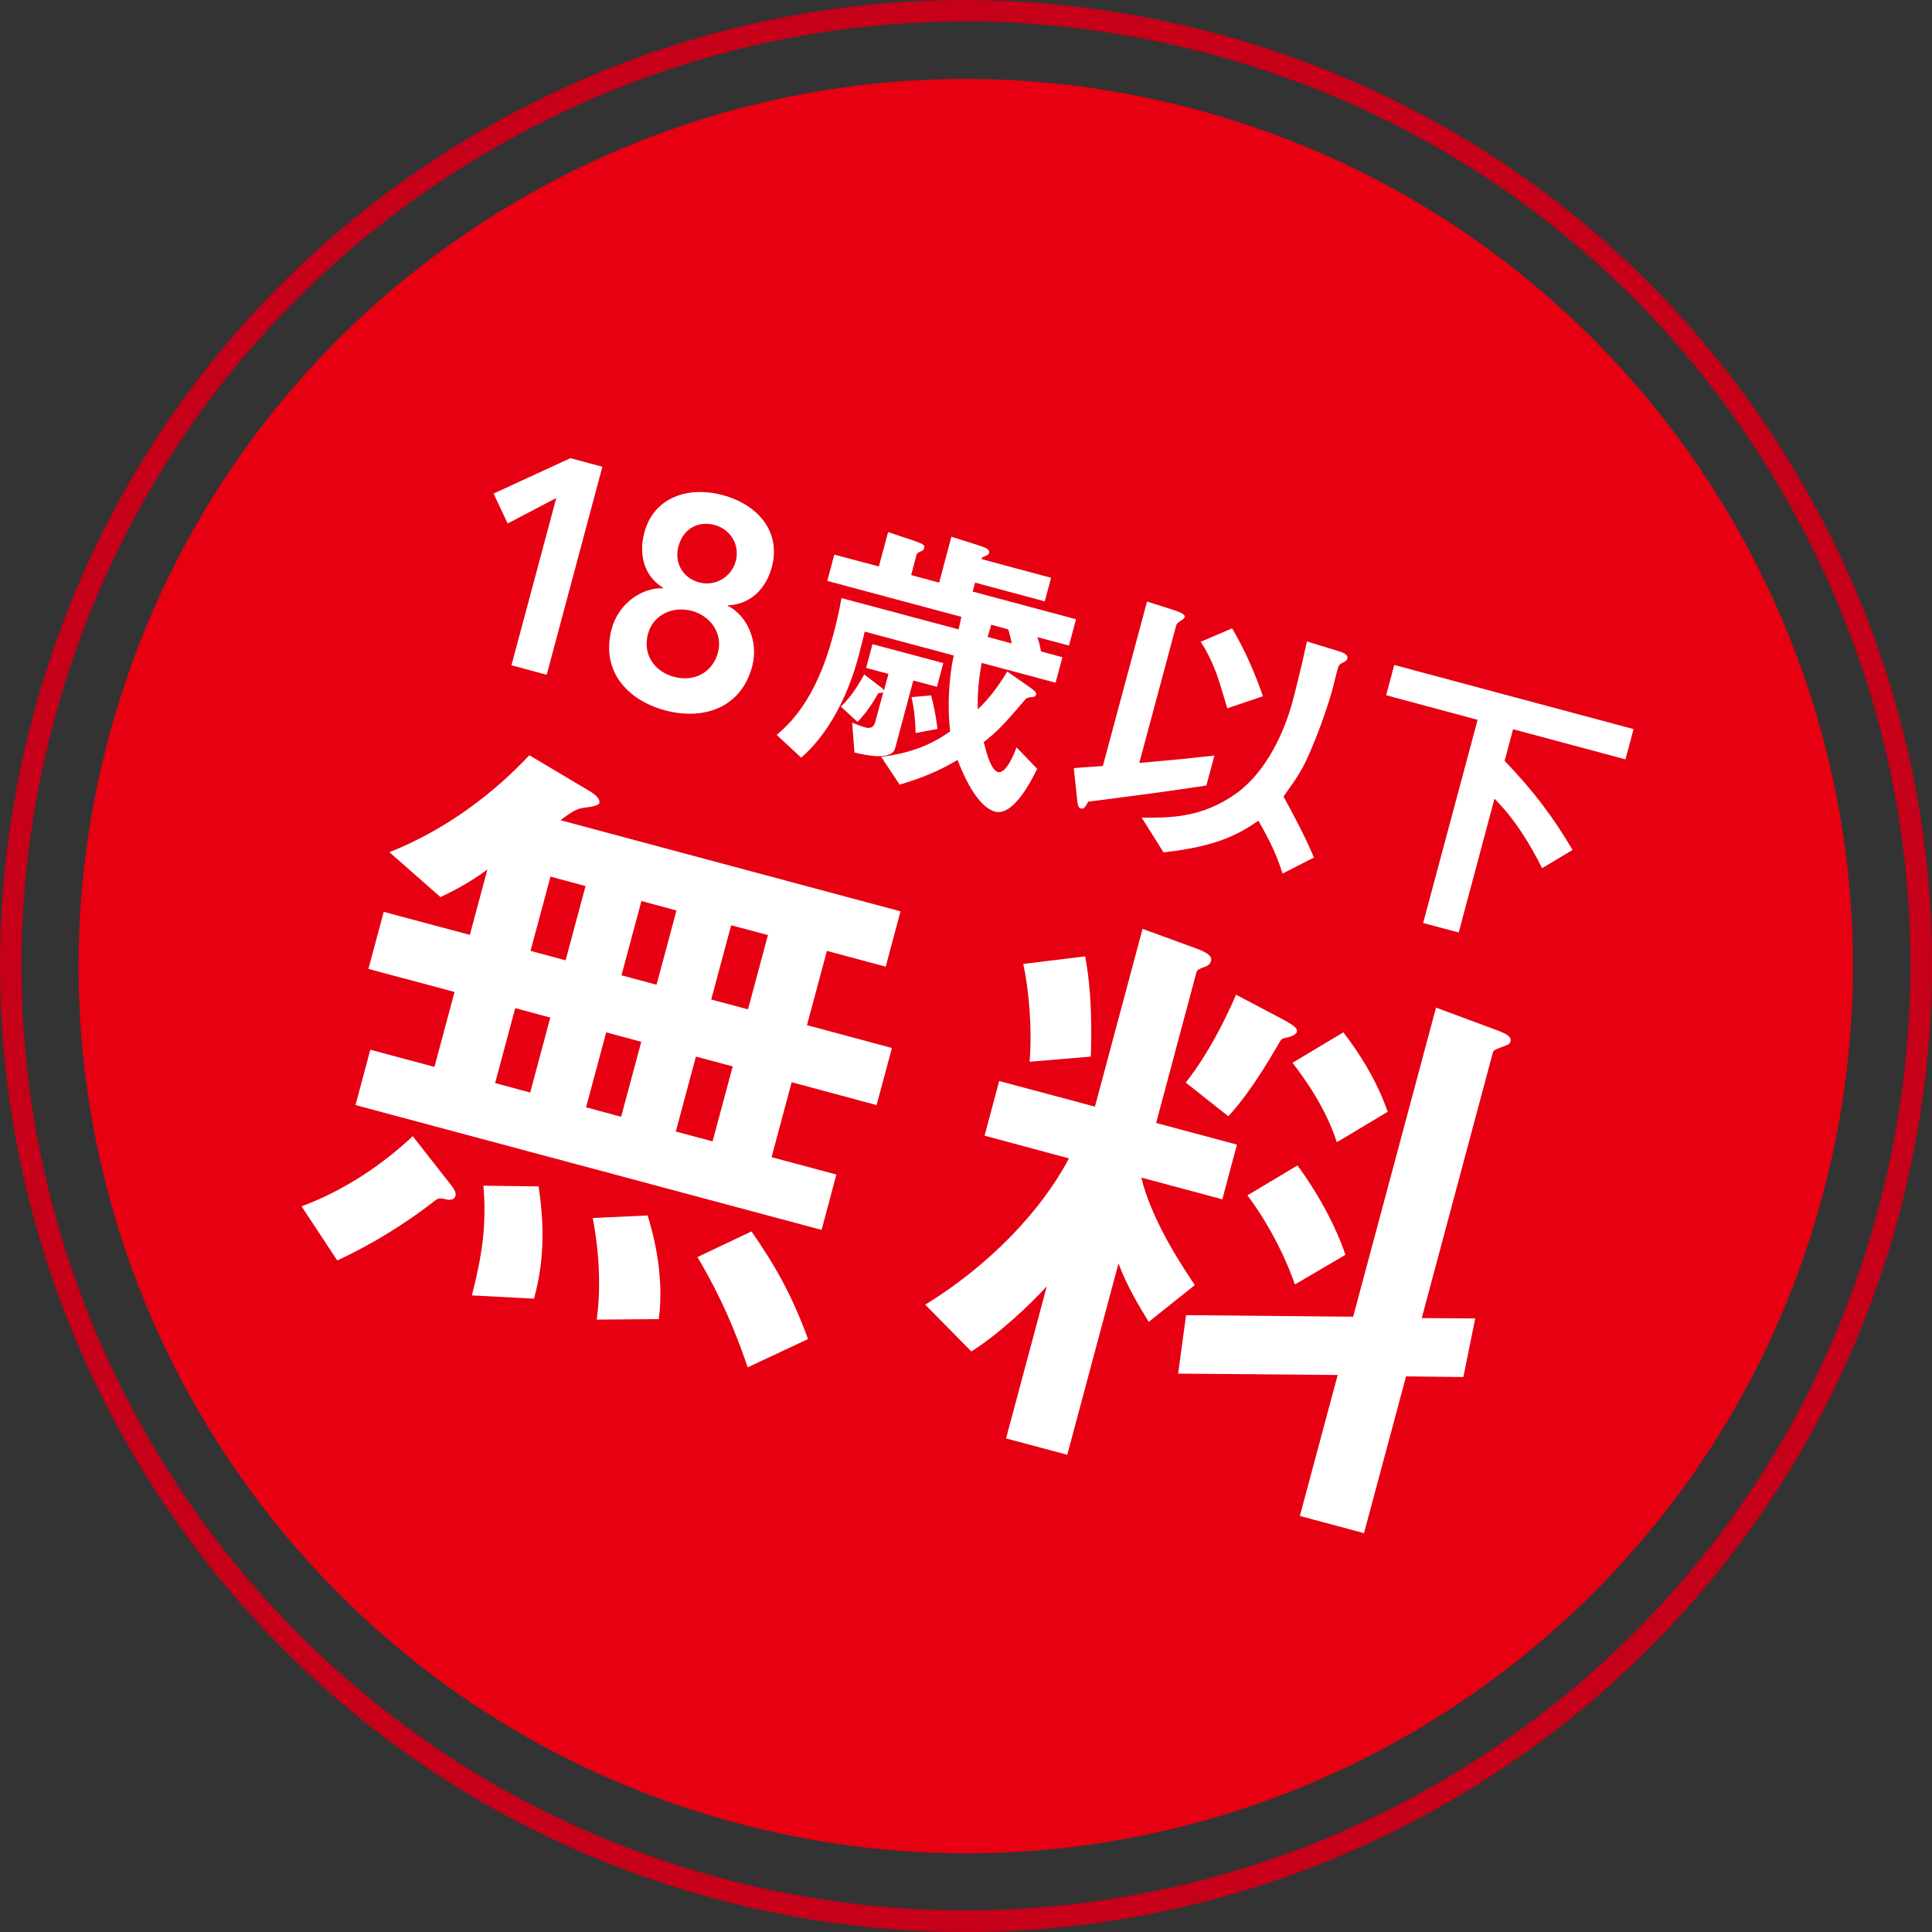
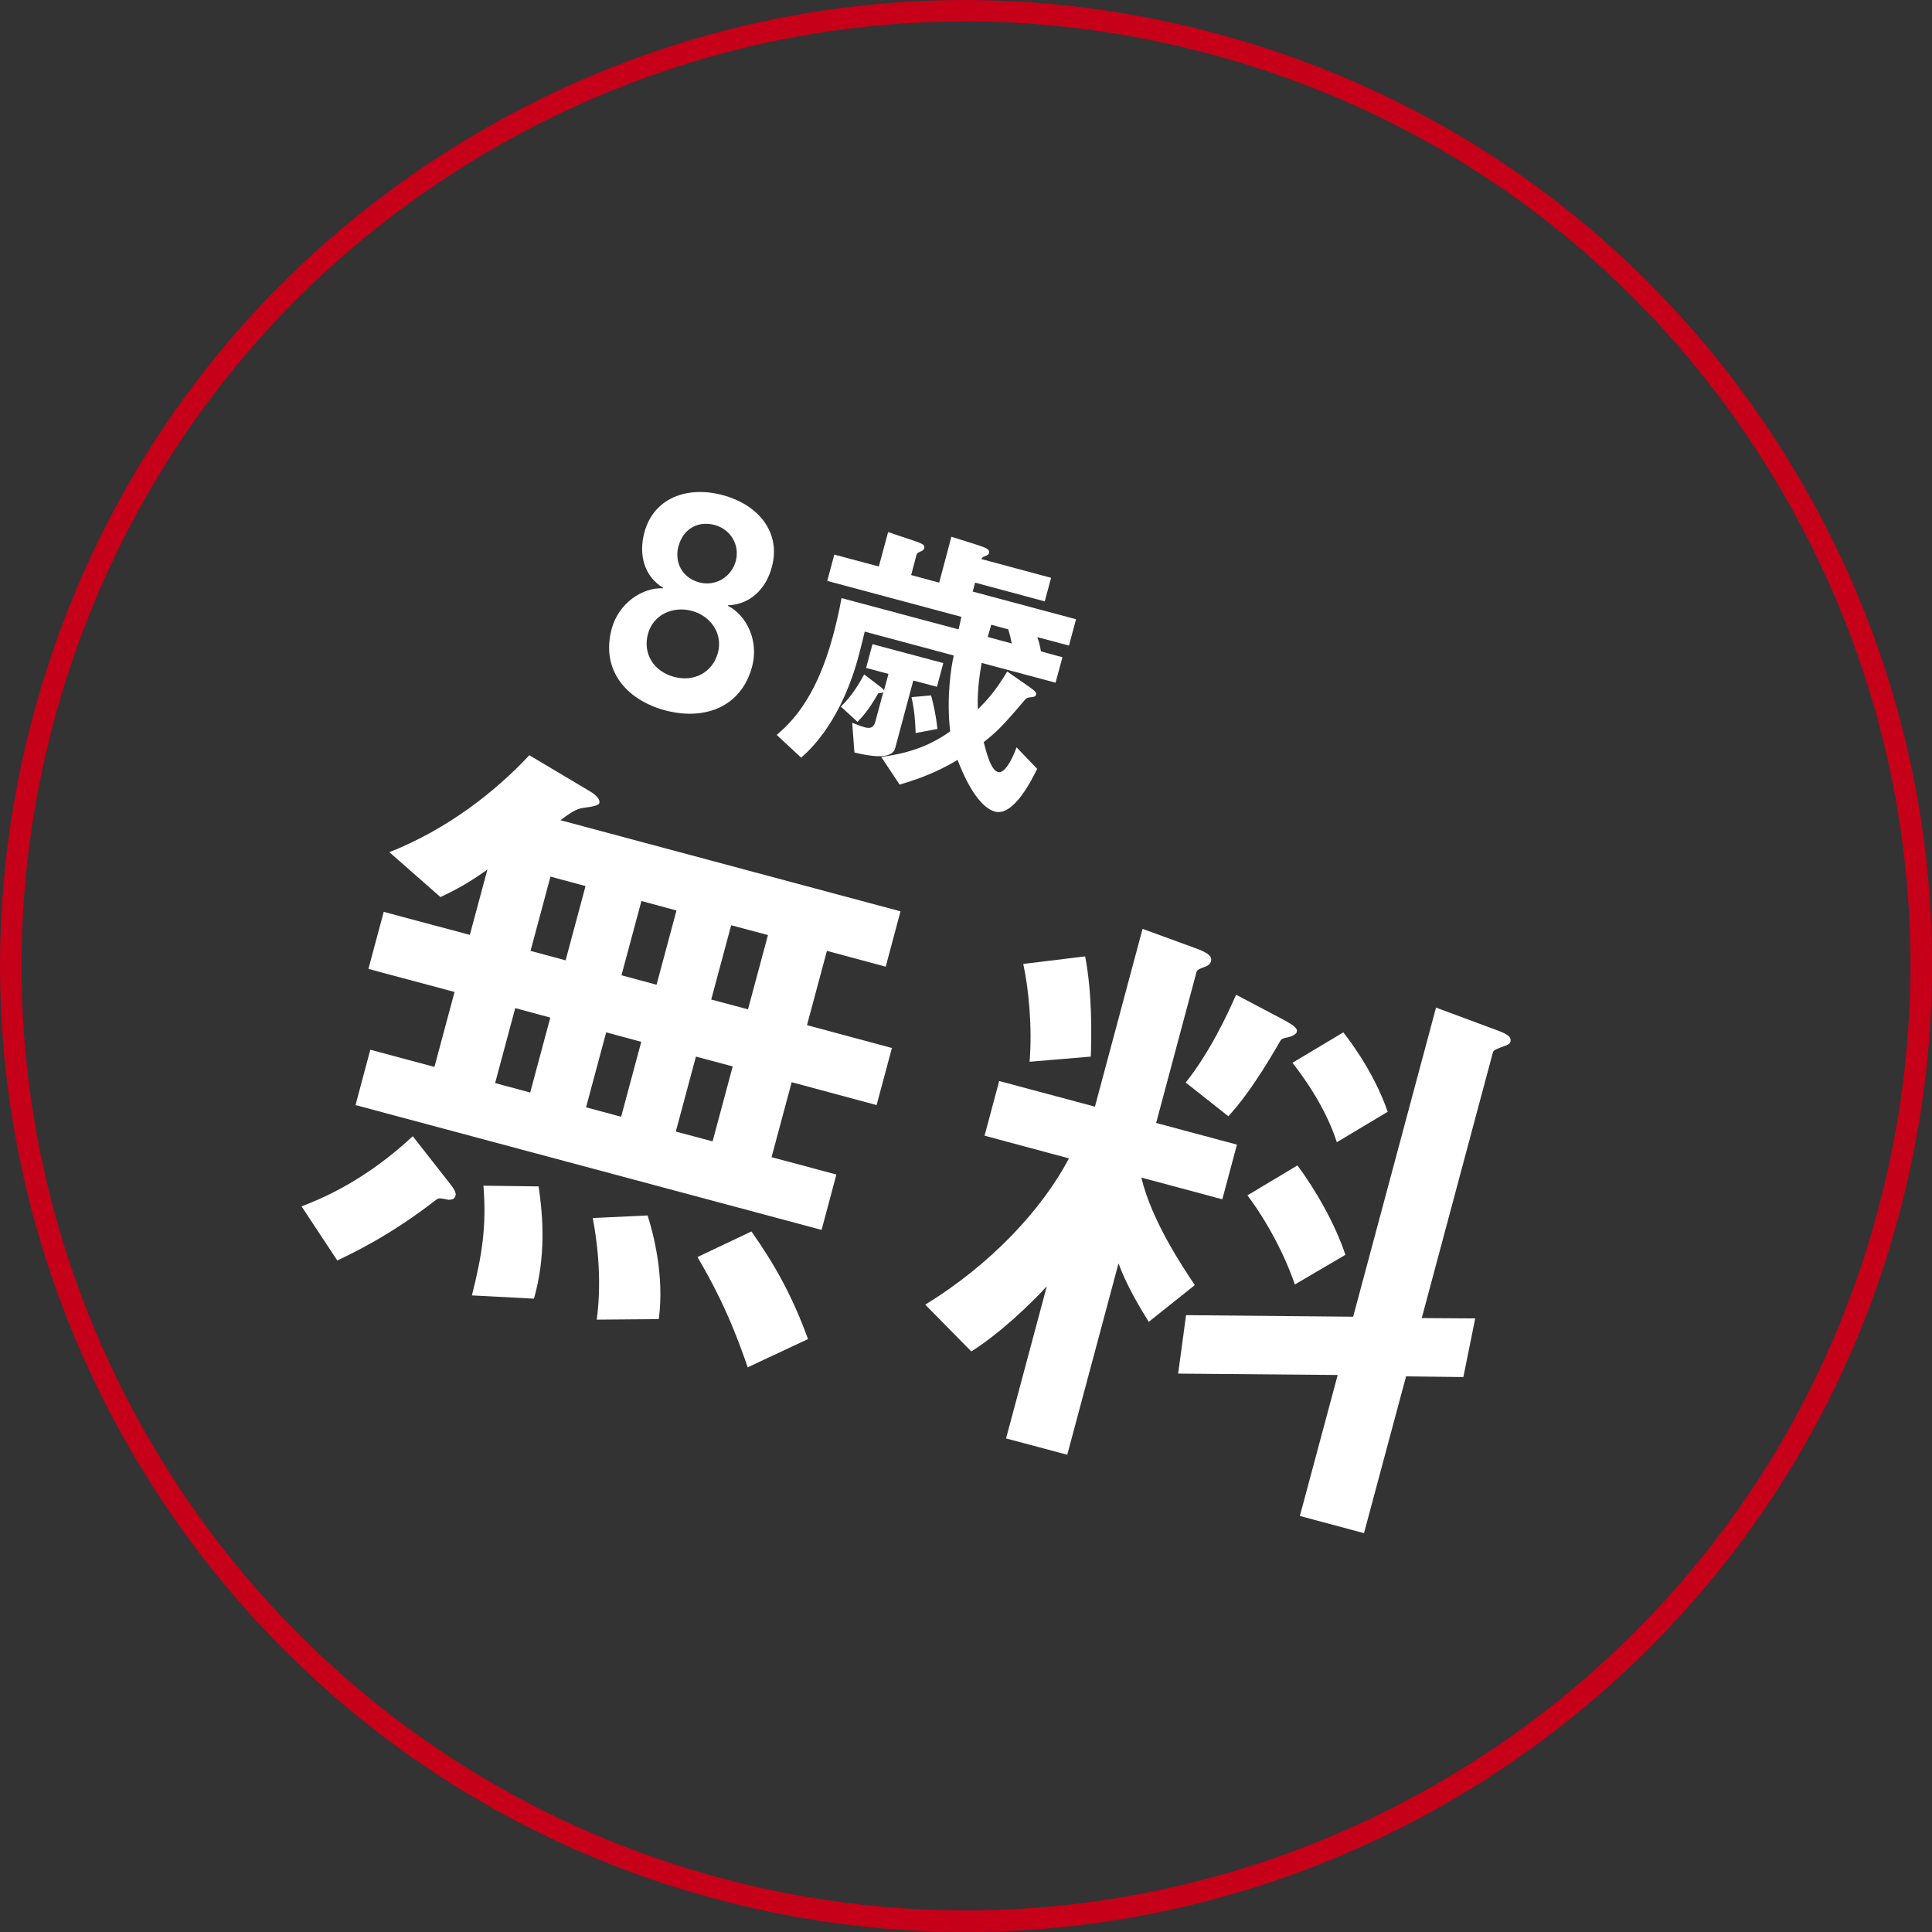
<svg xmlns="http://www.w3.org/2000/svg" id="_レイヤー_2" viewBox="0 0 112.38 112.38">
  <rect x="0" y="0" width="112.38" height="112.38" fill="#333333" stroke="none" />
  <defs>
    <style>.cls-1{fill:#E60012;}.cls-1,.cls-2,.cls-3{stroke-width:0px;}.cls-2{fill:#c50018;}.cls-3{fill:#fff;}</style>
  </defs>
  <g id="_制作_レイアウト">
    <path class="cls-2" d="M56.16,112.38c-4.8,0-9.67-.62-14.52-1.92C11.72,102.44-6.09,71.58,1.92,41.65,5.8,27.16,15.09,15.05,28.09,7.55,41.08.05,56.22-1.94,70.71,1.94c14.5,3.88,26.61,13.18,34.12,26.17,7.5,12.99,9.5,28.13,5.61,42.63h0c-6.72,25.06-29.48,41.64-54.28,41.64ZM56.08,1.25c-9.52,0-18.91,2.5-27.37,7.38C16.01,15.97,6.92,27.81,3.13,41.98c-7.84,29.26,9.58,59.43,38.83,67.27,29.25,7.83,59.43-9.59,67.27-38.84,3.8-14.17,1.85-28.97-5.49-41.68-7.34-12.71-19.18-21.79-33.36-25.59-4.73-1.27-9.54-1.9-14.31-1.9Z" />
-     <path class="cls-1" d="M106.01,69.55c-7.38,27.52-35.67,43.86-63.19,36.48C15.3,98.66-1.03,70.36,6.34,42.84,13.72,15.33,42.01-1.01,69.53,6.36c27.52,7.38,43.85,35.67,36.48,63.19Z" />
-     <path class="cls-3" d="M32.37,28.96l-2.84,1.49-.82-1.74,4.47-2.06,1.86.5-3.24,12.1-2.05-.55,2.61-9.74Z" />
    <path class="cls-3" d="M44.9,32.97c-.34,1.28-1.25,2.19-2.56,2.24v.03c1.09.55,1.81,2.04,1.41,3.53-.64,2.39-2.8,3.15-5.06,2.55-2.26-.61-3.75-2.34-3.11-4.74.4-1.49,1.78-2.42,2.99-2.36v-.03c-1.11-.68-1.43-1.93-1.09-3.21.54-2.03,2.51-2.73,4.56-2.18,2.05.55,3.4,2.14,2.86,4.17ZM37.69,36.87c-.31,1.15.33,2.18,1.51,2.5,1.18.32,2.25-.26,2.56-1.4.3-1.11-.42-2.15-1.53-2.44s-2.25.24-2.54,1.35ZM39.47,31.74c-.26.96.2,1.87,1.21,2.14.91.24,1.86-.29,2.12-1.25.24-.91-.28-1.83-1.22-2.09-1.04-.28-1.86.29-2.1,1.2Z" />
    <path class="cls-3" d="M57.88,47.21c-.75-.2-1.52-1.28-2.18-3.01-.62.37-1.59.92-3.37,1.44l-1.07-1.61c1.39-.19,2.69-.54,4.01-1.49-.23-1.96.06-3.8.21-4.41l-5.18-1.39c-.05.2-.07.31-.32,1.28-.97,3.74-2.7,5.47-3.38,6.05l-1.42-1.32c.73-.64,2.26-1.98,3.28-5.79.1-.36.34-1.32.49-2.17l6.81,1.82c.09-.41.1-.43.16-.73l-7.8-2.09.41-1.53,2.59.69.54-2,1.55.52c.53.18.59.26.55.41-.03.11-.11.16-.17.18-.22.1-.26.12-.28.22l-.31,1.17,1.63.44.71-2.67,1.49.47c.58.19.75.27.7.48-.02.08-.07.12-.28.2q-.14.05-.16.15l4.05,1.09-.37,1.37-4.05-1.09-.14.52,6.01,1.61-.41,1.53-1.84-.49c.09.25.16.52.21.83l1.25.34-.4,1.48-4.3-1.15c-.27,1.52-.23,2.31-.22,2.7.47-.47.98-.99,1.71-2.2l1.26.88c.38.26.44.36.42.46-.02.08-.09.13-.18.14-.32.04-.36.03-.51.21-1.36,1.61-1.69,1.88-2.36,2.42.19.73.43,1.63.84,1.74.34.09.77-.6,1.07-1.44l1.2,1.25c-.26.52-1.34,2.78-2.45,2.49ZM53.12,39.6l-1.05,3.92c-.2.73-1.63.43-2.37.25l-.13-1.73c.34.14.63.24.75.27.23.06.49.06.59-.31l.47-1.74c-.07.05-.19.05-.29.06-.6,1.06-1,1.44-1.21,1.67l-.97-.89c.63-.6,1.05-1.31,1.36-1.87l.94.72c.07.05.17.13.21.21l.26-.96-1.3-.35.37-1.38,4.12,1.1-.37,1.38-1.35-.36ZM53.26,42.64c-.02-.65-.06-1.29-.24-2.09l1.14-.1c.18.68.29,1.25.37,1.95l-1.27.24ZM58.65,36.61l-.99-.27c-.06.23-.15.49-.21.71l1.4.38c-.06-.31-.1-.48-.2-.82Z" />
-     <path class="cls-3" d="M63.31,46.62c-.2.35-.26.45-.46.4-.15-.04-.17-.26-.21-.65l-.18-1.69c.7-.06.8-.06,1.69-.12l2.57-9.57,1.48.47c.26.09.76.24.71.43-.03.11-.2.21-.25.23-.11.08-.21.15-.24.25l-2.15,8.01c2.24-.2,2.81-.26,4.37-.43l-.47,1.74c-1.58.24-2.78.42-6.87.94ZM74.6,50.8c-.36-1.11-.65-1.73-1.4-3.06-1.17.8-2.43,1.5-5.52,1.84l-1.27-2.02c1.55.01,3.49.05,5.53-1.43,1.73-1.26,2.77-3.55,3.25-5.34.09-.34.49-1.88.83-3.48l1.79.55c.44.13.61.25.56.45-.02.08-.05.13-.23.22-.18.07-.23.15-.27.21-.08.17-.28,1.06-.34,1.27-.24.9-.83,2.66-1.48,4.07-.31.7-.64,1.21-1.39,2.25.79,1.47,1.18,2.18,1.77,3.55l-1.84.94ZM71.39,41.2c-.44-1.48-.5-1.65-.64-2.04-.35-.91-.62-1.39-.91-1.83l1.83-.78c.73,1.24,1.32,2.57,1.79,3.95l-2.07.7Z" />
-     <path class="cls-3" d="M88.01,42.42l-.49,1.84c1.6,1.65,2.85,3.29,3.95,5.18l-1.77,1.06c-.74-1.47-1.6-2.87-2.77-4.04l-2.08,7.78-2.07-.55,3.17-11.82-5.32-1.43.47-1.76,13.92,3.73-.47,1.76-6.53-1.75Z" />
    <path class="cls-3" d="M26.05,69.78c-.49-.1-.53-.1-.71.03-2.66,2.07-4.87,3.1-5.72,3.51l-2.08-3.15c2.6-.97,4.74-2.47,6.47-4.08l2.24,2.86c.25.33.28.48.24.62-.07.24-.32.21-.43.22ZM46.05,62.95l-1.17,4.36,3.77,1.01-.86,3.22-27.11-7.26.86-3.22,3.73,1,1.17-4.36-5.01-1.34.89-3.32,5.01,1.34,1.02-3.8c-1.01.73-1.83,1.18-2.73,1.6l-2.97-2.61c3.4-1.35,6.17-3.53,8.14-5.64l3.61,2.15c.06.05.54.33.46.64q-.05.17-.92.27c-.27.04-.51.09-1.34.72l19.78,5.3-.86,3.22-3.42-.92-1.16,4.32,4.94,1.33-.89,3.32-4.94-1.33ZM27.45,75.35c.59-2.33.86-4.03.67-6.38l3.21.04c.26,1.78.43,4.05-.27,6.53l-3.62-.19ZM32.01,59.19l-2.04-.55-1.17,4.36,2.04.55,1.17-4.36ZM34.06,51.54l-2.04-.55-1.16,4.32,2.04.55,1.16-4.32ZM37.3,60.6l-2.04-.55-1.17,4.36,2.04.55,1.17-4.36ZM34.71,76.77c.34-2.5-.03-4.86-.23-5.92l3.19-.15c.32,1.01.99,3.49.65,6.03l-3.6.03ZM39.35,52.96l-2.04-.55-1.16,4.32,2.04.55,1.16-4.32ZM42.62,62.03l-2.14-.57-1.17,4.36,2.14.57,1.17-4.36ZM43.49,79.53c-1.08-3.18-2.13-5.06-2.92-6.41l3.14-1.49c1.31,1.87,2.35,3.67,3.29,6.26l-3.52,1.65ZM44.67,54.39l-2.14-.57-1.16,4.32,2.14.57,1.16-4.32Z" />
    <path class="cls-3" d="M66.39,68.51c.62,2.54,2.42,5.21,3.11,6.24l-2.68,2.14c-.46-.75-1.24-2-1.76-3.4l-2.98,11.13-3.56-.95,2.37-8.85c-.95,1.04-2.74,2.75-4.39,3.79l-2.68-2.72c3.82-2.35,6.78-5.52,8.36-8.51l-4.91-1.32.85-3.18,5.57,1.49,2.77-10.34,3.04,1.11c.92.32,1,.56.94.77-.04.14-.14.26-.39.34-.33.13-.41.15-.46.32l-2.34,8.75,4.7,1.26-.85,3.18-4.7-1.26ZM59.89,61.76c.16-1.99-.05-4.24-.37-5.69l3.6-.44c.42,2.19.37,4.58.33,5.83l-3.57.3ZM81.79,80.05l-2.45,9.13-3.73-1,2.2-8.2-9.28-.08.46-3.4,9.72.09,4.82-17.98,3.61,1.34c.67.25.77.43.72.64-.04.14-.16.18-.33.25-.41.15-.66.23-.69.37l-4.14,15.46,3.11.02-.69,3.41-3.33-.04ZM74.99,60.32c-.39.08-.44.11-.5.2-.2.32-1.58,2.84-3.04,4.41l-2.48-1.96c1.39-1.74,2.44-3.98,2.93-5.11l2.73,1.44c.68.37.86.53.8.73-.05.17-.37.27-.45.29ZM75.32,74.72c-.6-1.76-1.64-3.7-2.76-5.19l2.91-1.74c1.06,1.43,2.17,3.36,2.79,5.2l-2.95,1.73ZM77.76,66.44c-.63-1.95-1.81-3.63-2.58-4.62l2.96-1.77c.83,1.07,1.91,2.7,2.58,4.62l-2.96,1.77Z" />
  </g>
</svg>